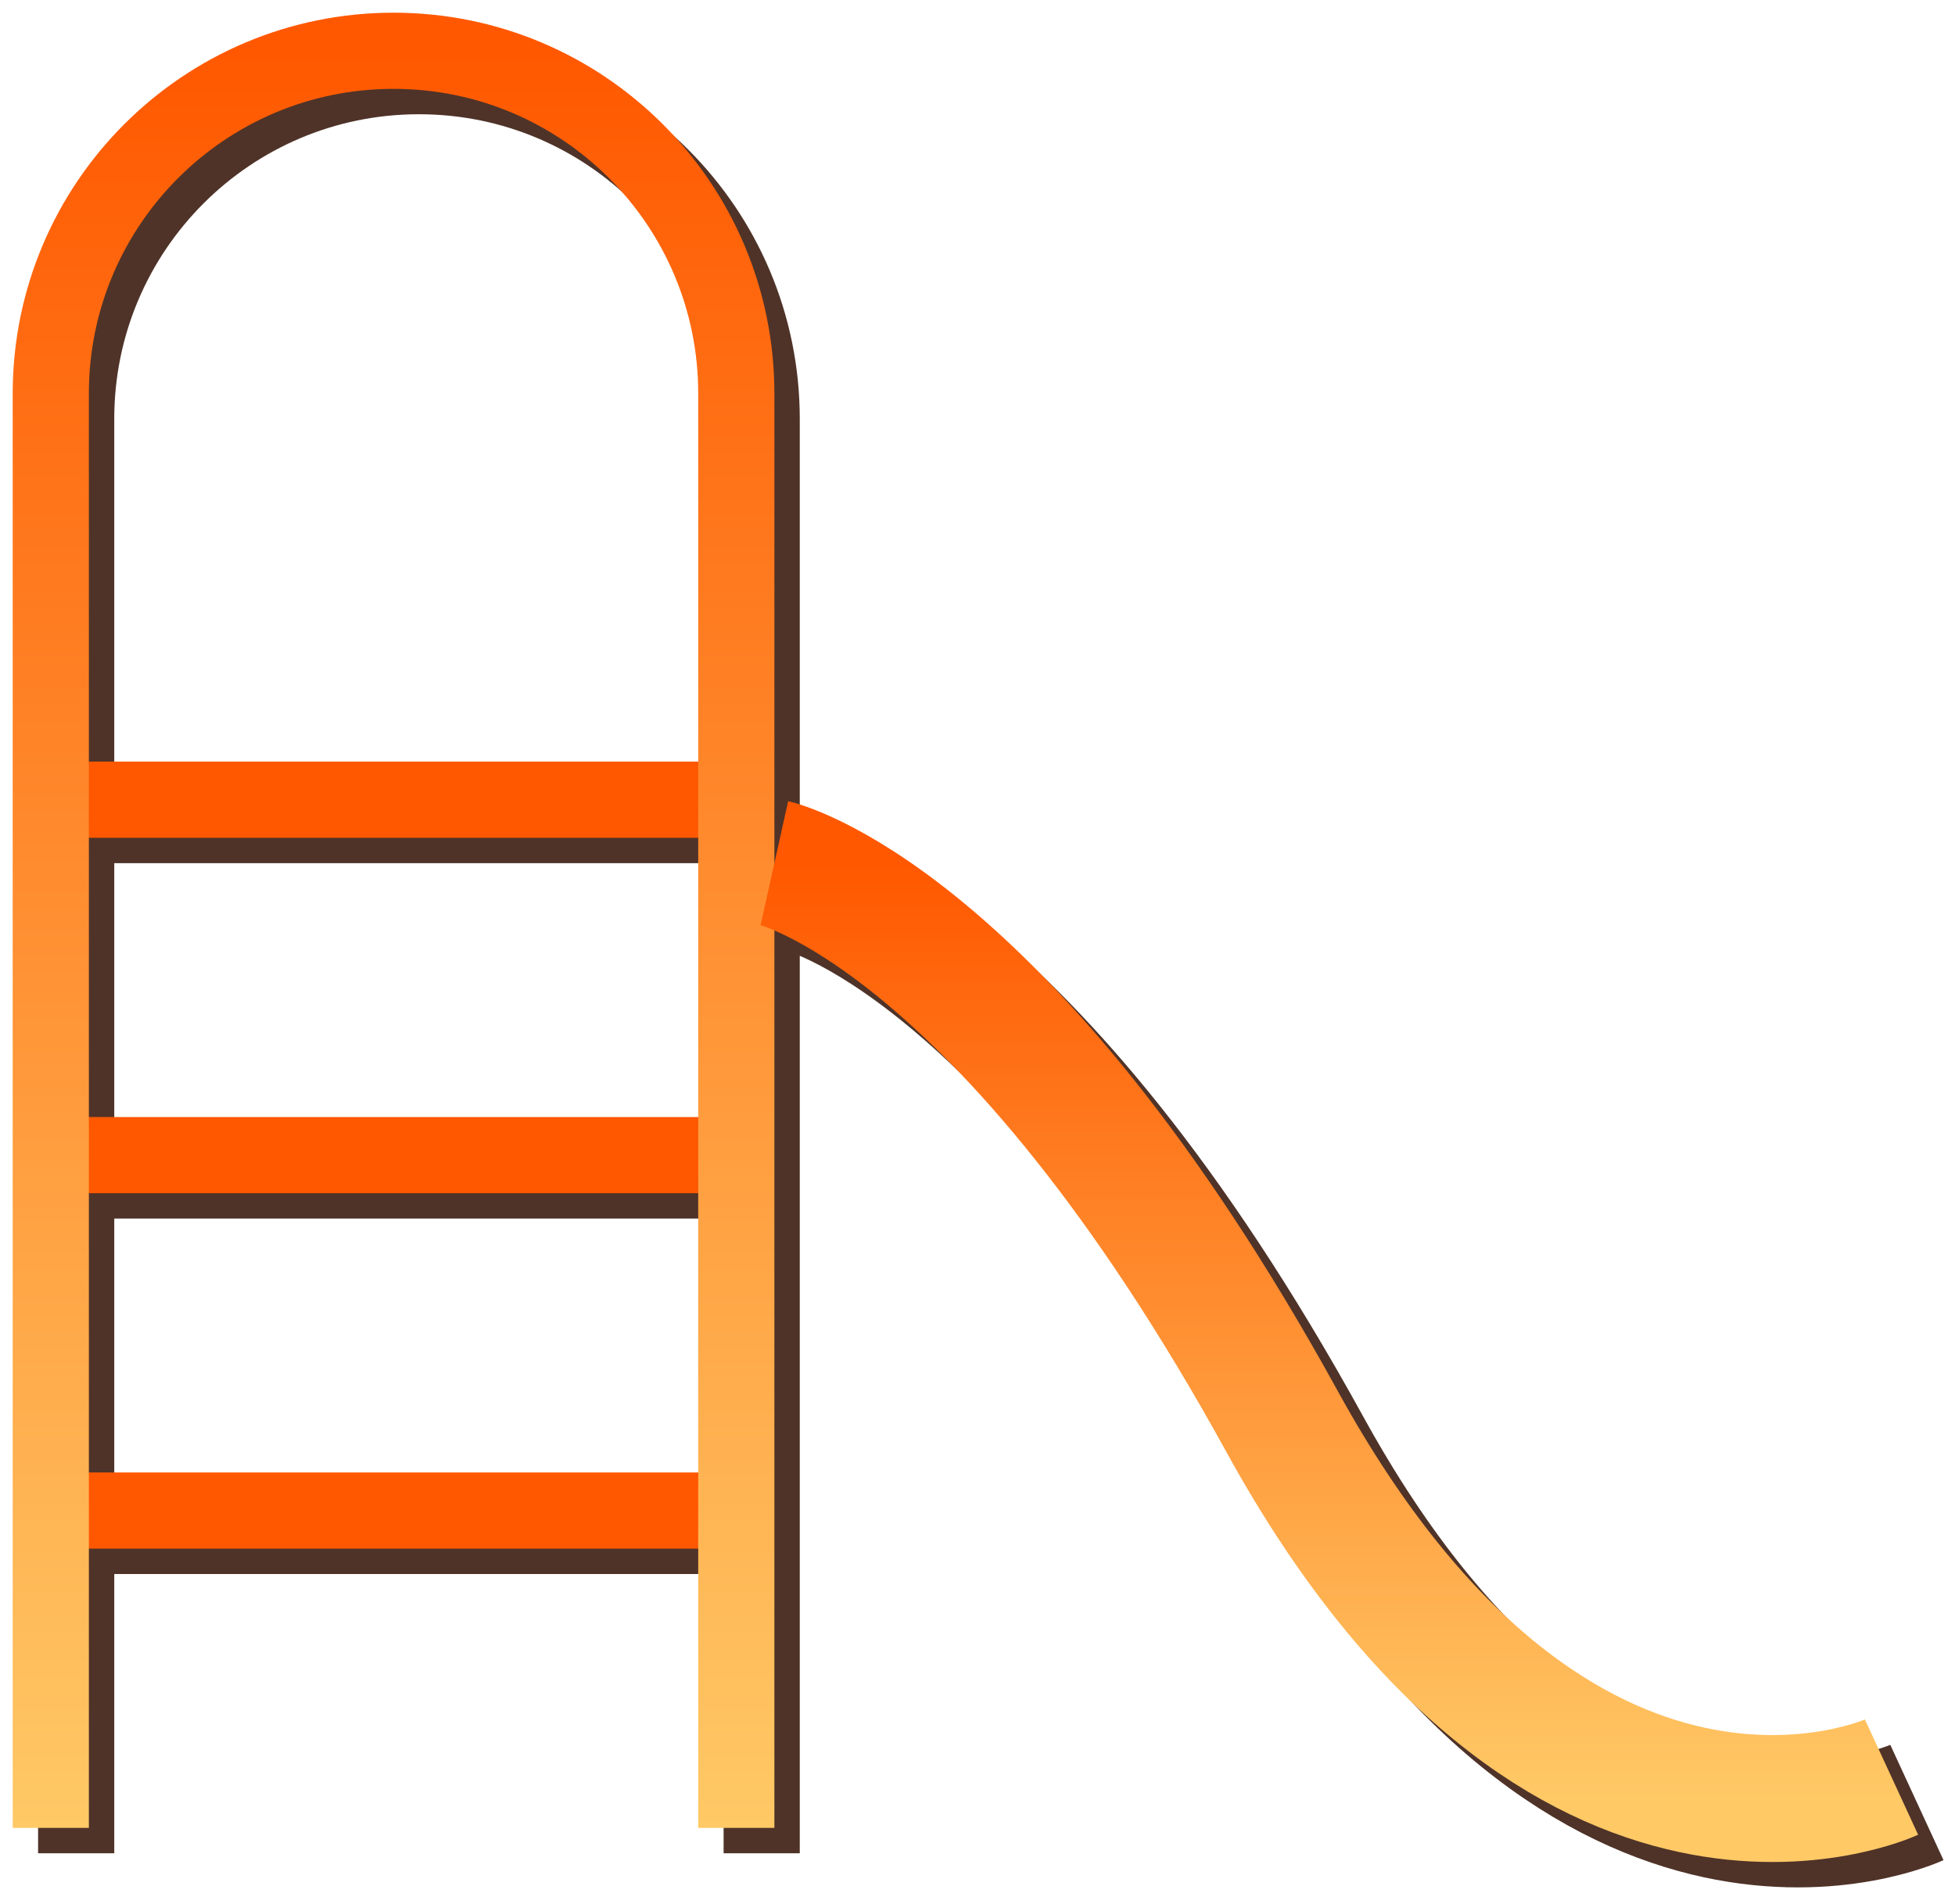
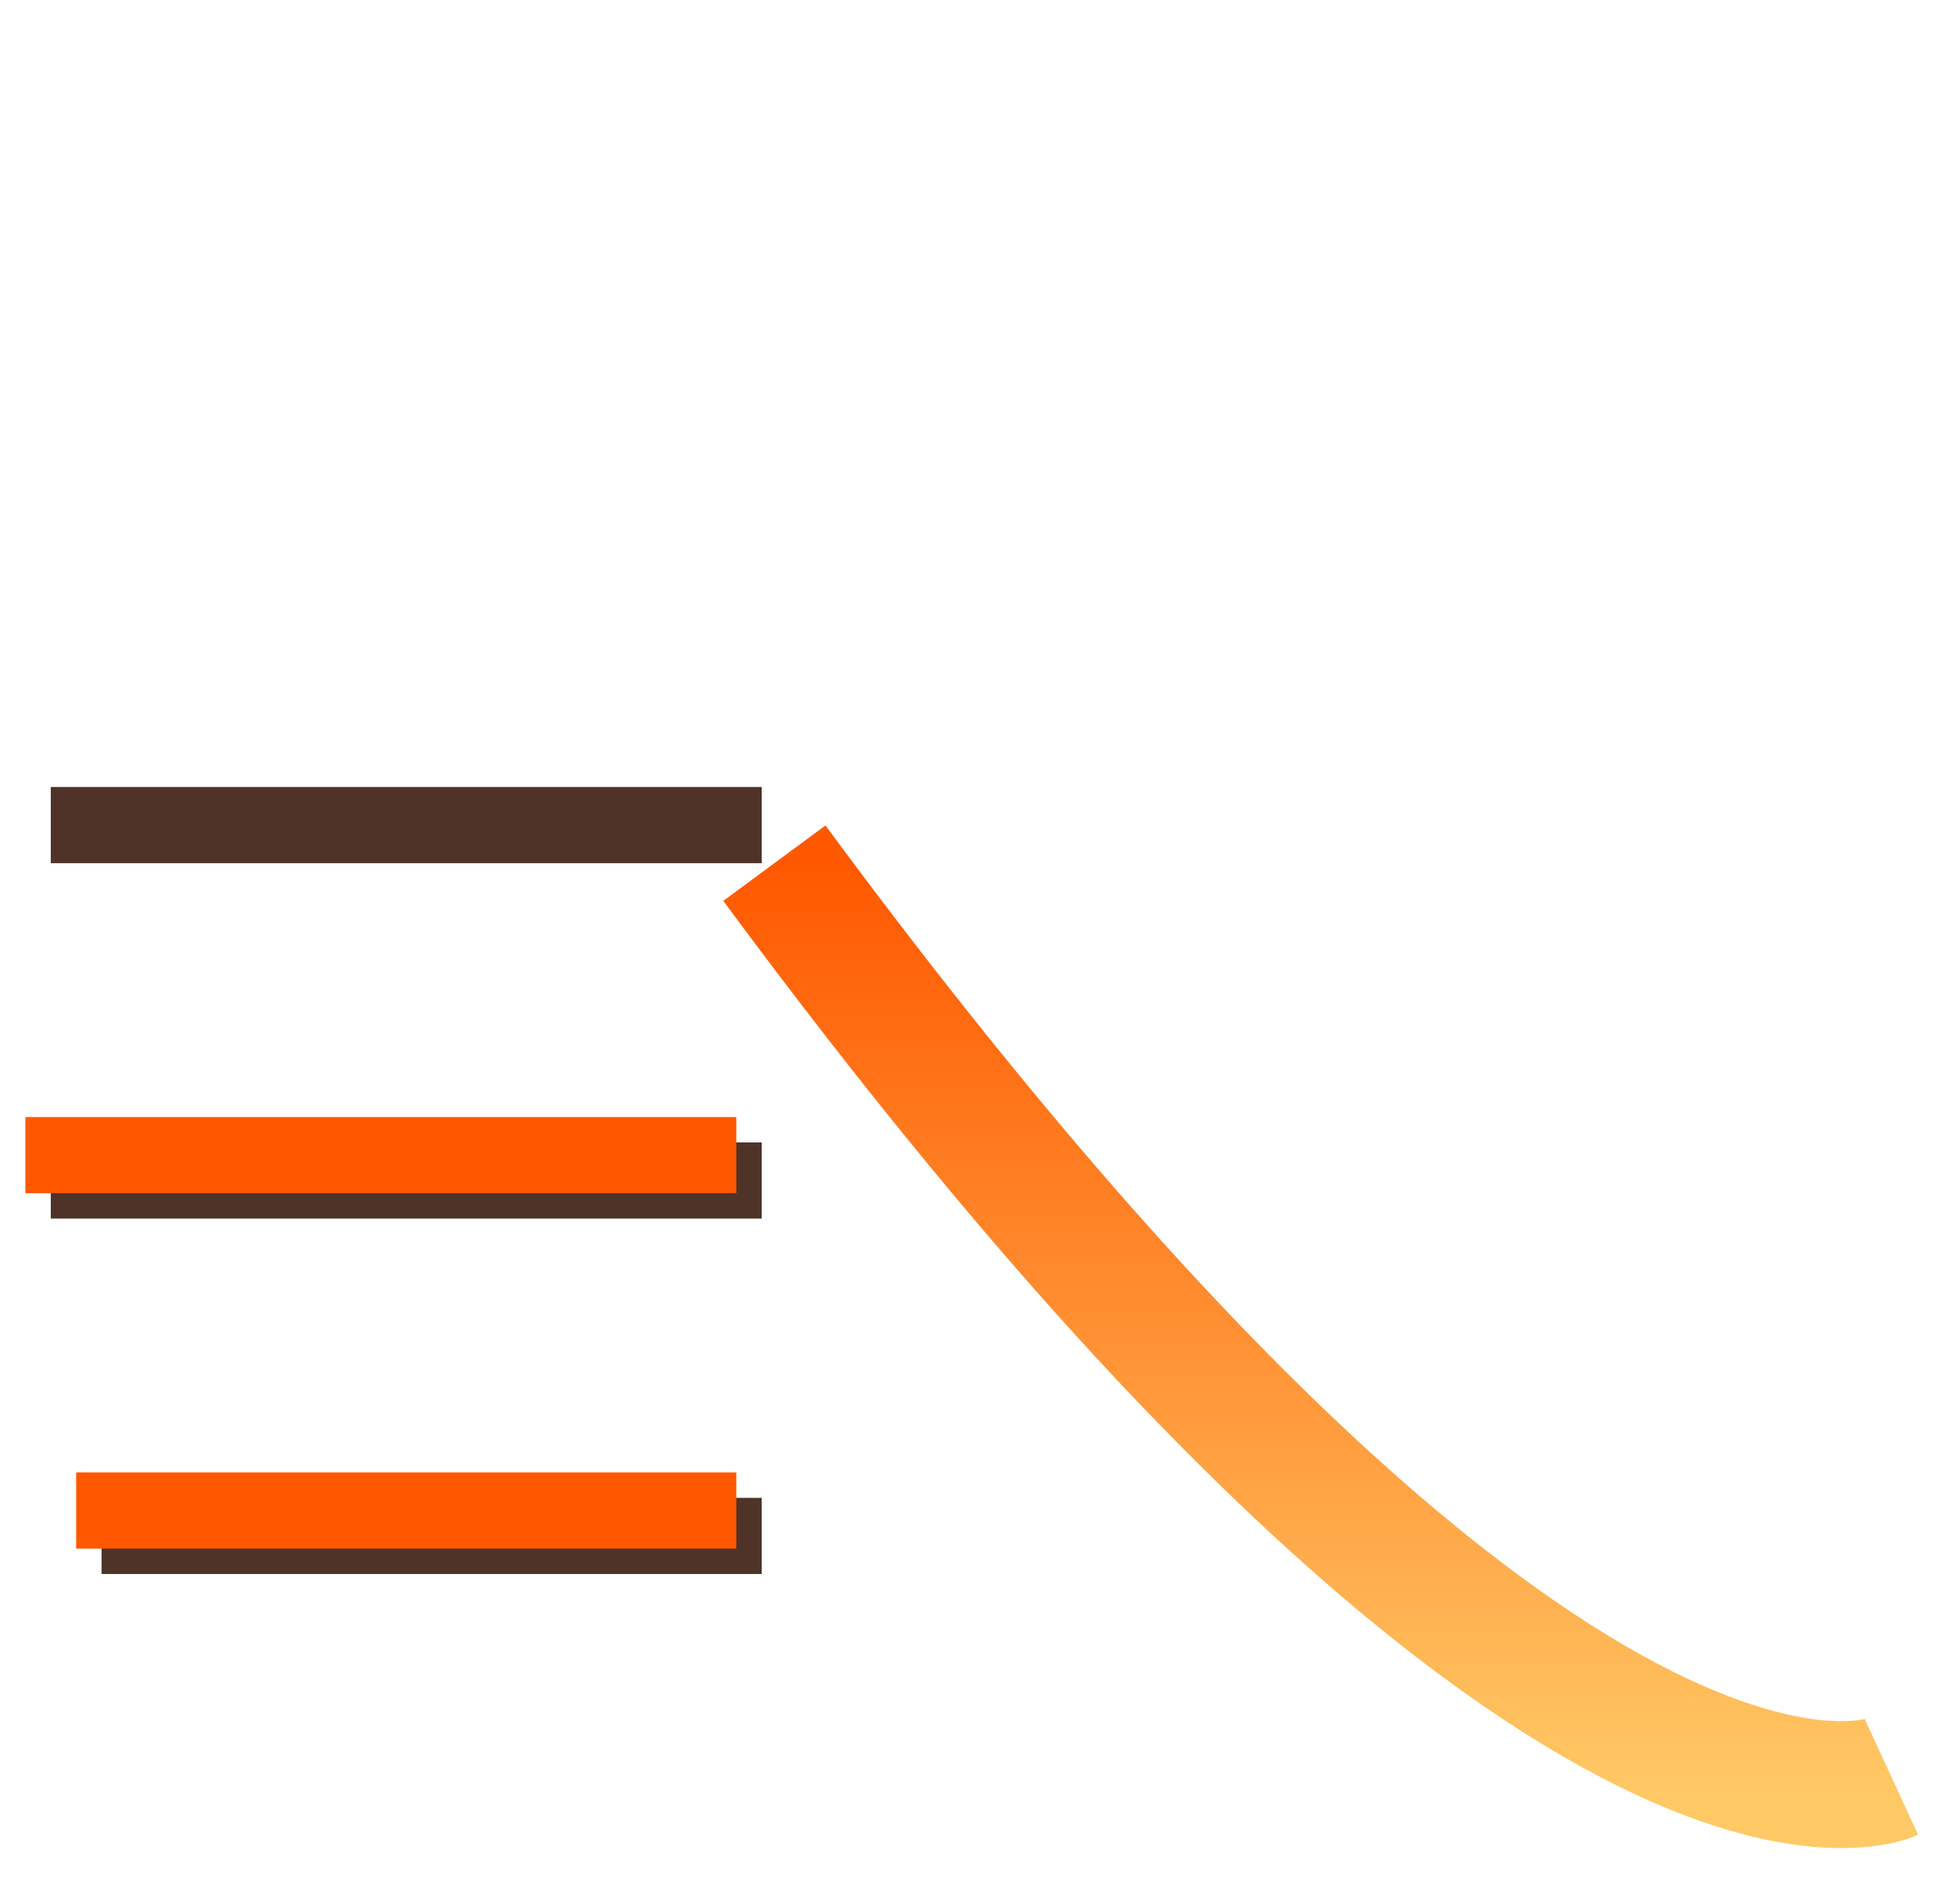
<svg xmlns="http://www.w3.org/2000/svg" width="77" height="75" viewBox="0 0 77 75" fill="none">
  <line x1="4" y1="60.5" x2="30" y2="60.5" stroke="#4F3328" stroke-width="3" />
  <line x1="2" y1="46.5" x2="30" y2="46.5" stroke="#4F3328" stroke-width="3" />
  <line x1="2" y1="32.5" x2="30" y2="32.5" stroke="#4F3328" stroke-width="3" />
-   <path d="M30 73V16.5C30 9.044 23.956 3 16.5 3V3C9.044 3 3 9.044 3 16.5V73" stroke="#4F3328" stroke-width="3" />
-   <path d="M31.5 35C31.5 35 40.5 37 51.5 57C62.5 77 75.5 71 75.5 71" stroke="#4F3328" stroke-width="5" />
  <line x1="3" y1="59.5" x2="29" y2="59.5" stroke="url(#paint0_linear_121_88)" stroke-width="3" />
  <line x1="1" y1="45.5" x2="29" y2="45.5" stroke="url(#paint1_linear_121_88)" stroke-width="3" />
-   <line x1="1" y1="31.5" x2="29" y2="31.5" stroke="url(#paint2_linear_121_88)" stroke-width="3" />
-   <path d="M29 72V15.5C29 8.044 22.956 2 15.5 2V2C8.044 2 2 8.044 2 15.5V72" stroke="url(#paint3_linear_121_88)" stroke-width="3" />
-   <path d="M30.5 34C30.5 34 39.5 36 50.5 56C61.5 76 74.5 70 74.5 70" stroke="url(#paint4_linear_121_88)" stroke-width="5" />
+   <path d="M30.5 34C61.5 76 74.5 70 74.5 70" stroke="url(#paint4_linear_121_88)" stroke-width="5" />
  <defs>
    <linearGradient id="paint0_linear_121_88" x1="16" y1="61" x2="16" y2="62" gradientUnits="userSpaceOnUse">
      <stop stop-color="#FF5800" />
      <stop offset="1" stop-color="#FFC966" />
    </linearGradient>
    <linearGradient id="paint1_linear_121_88" x1="15" y1="47" x2="15" y2="48" gradientUnits="userSpaceOnUse">
      <stop stop-color="#FF5800" />
      <stop offset="1" stop-color="#FFC966" />
    </linearGradient>
    <linearGradient id="paint2_linear_121_88" x1="15" y1="33" x2="15" y2="34" gradientUnits="userSpaceOnUse">
      <stop stop-color="#FF5800" />
      <stop offset="1" stop-color="#FFC966" />
    </linearGradient>
    <linearGradient id="paint3_linear_121_88" x1="15.5" y1="2" x2="15.5" y2="72" gradientUnits="userSpaceOnUse">
      <stop stop-color="#FF5800" />
      <stop offset="1" stop-color="#FFC966" />
    </linearGradient>
    <linearGradient id="paint4_linear_121_88" x1="52.5" y1="34" x2="52.5" y2="70.844" gradientUnits="userSpaceOnUse">
      <stop stop-color="#FF5800" />
      <stop offset="1" stop-color="#FFC966" />
    </linearGradient>
  </defs>
</svg>